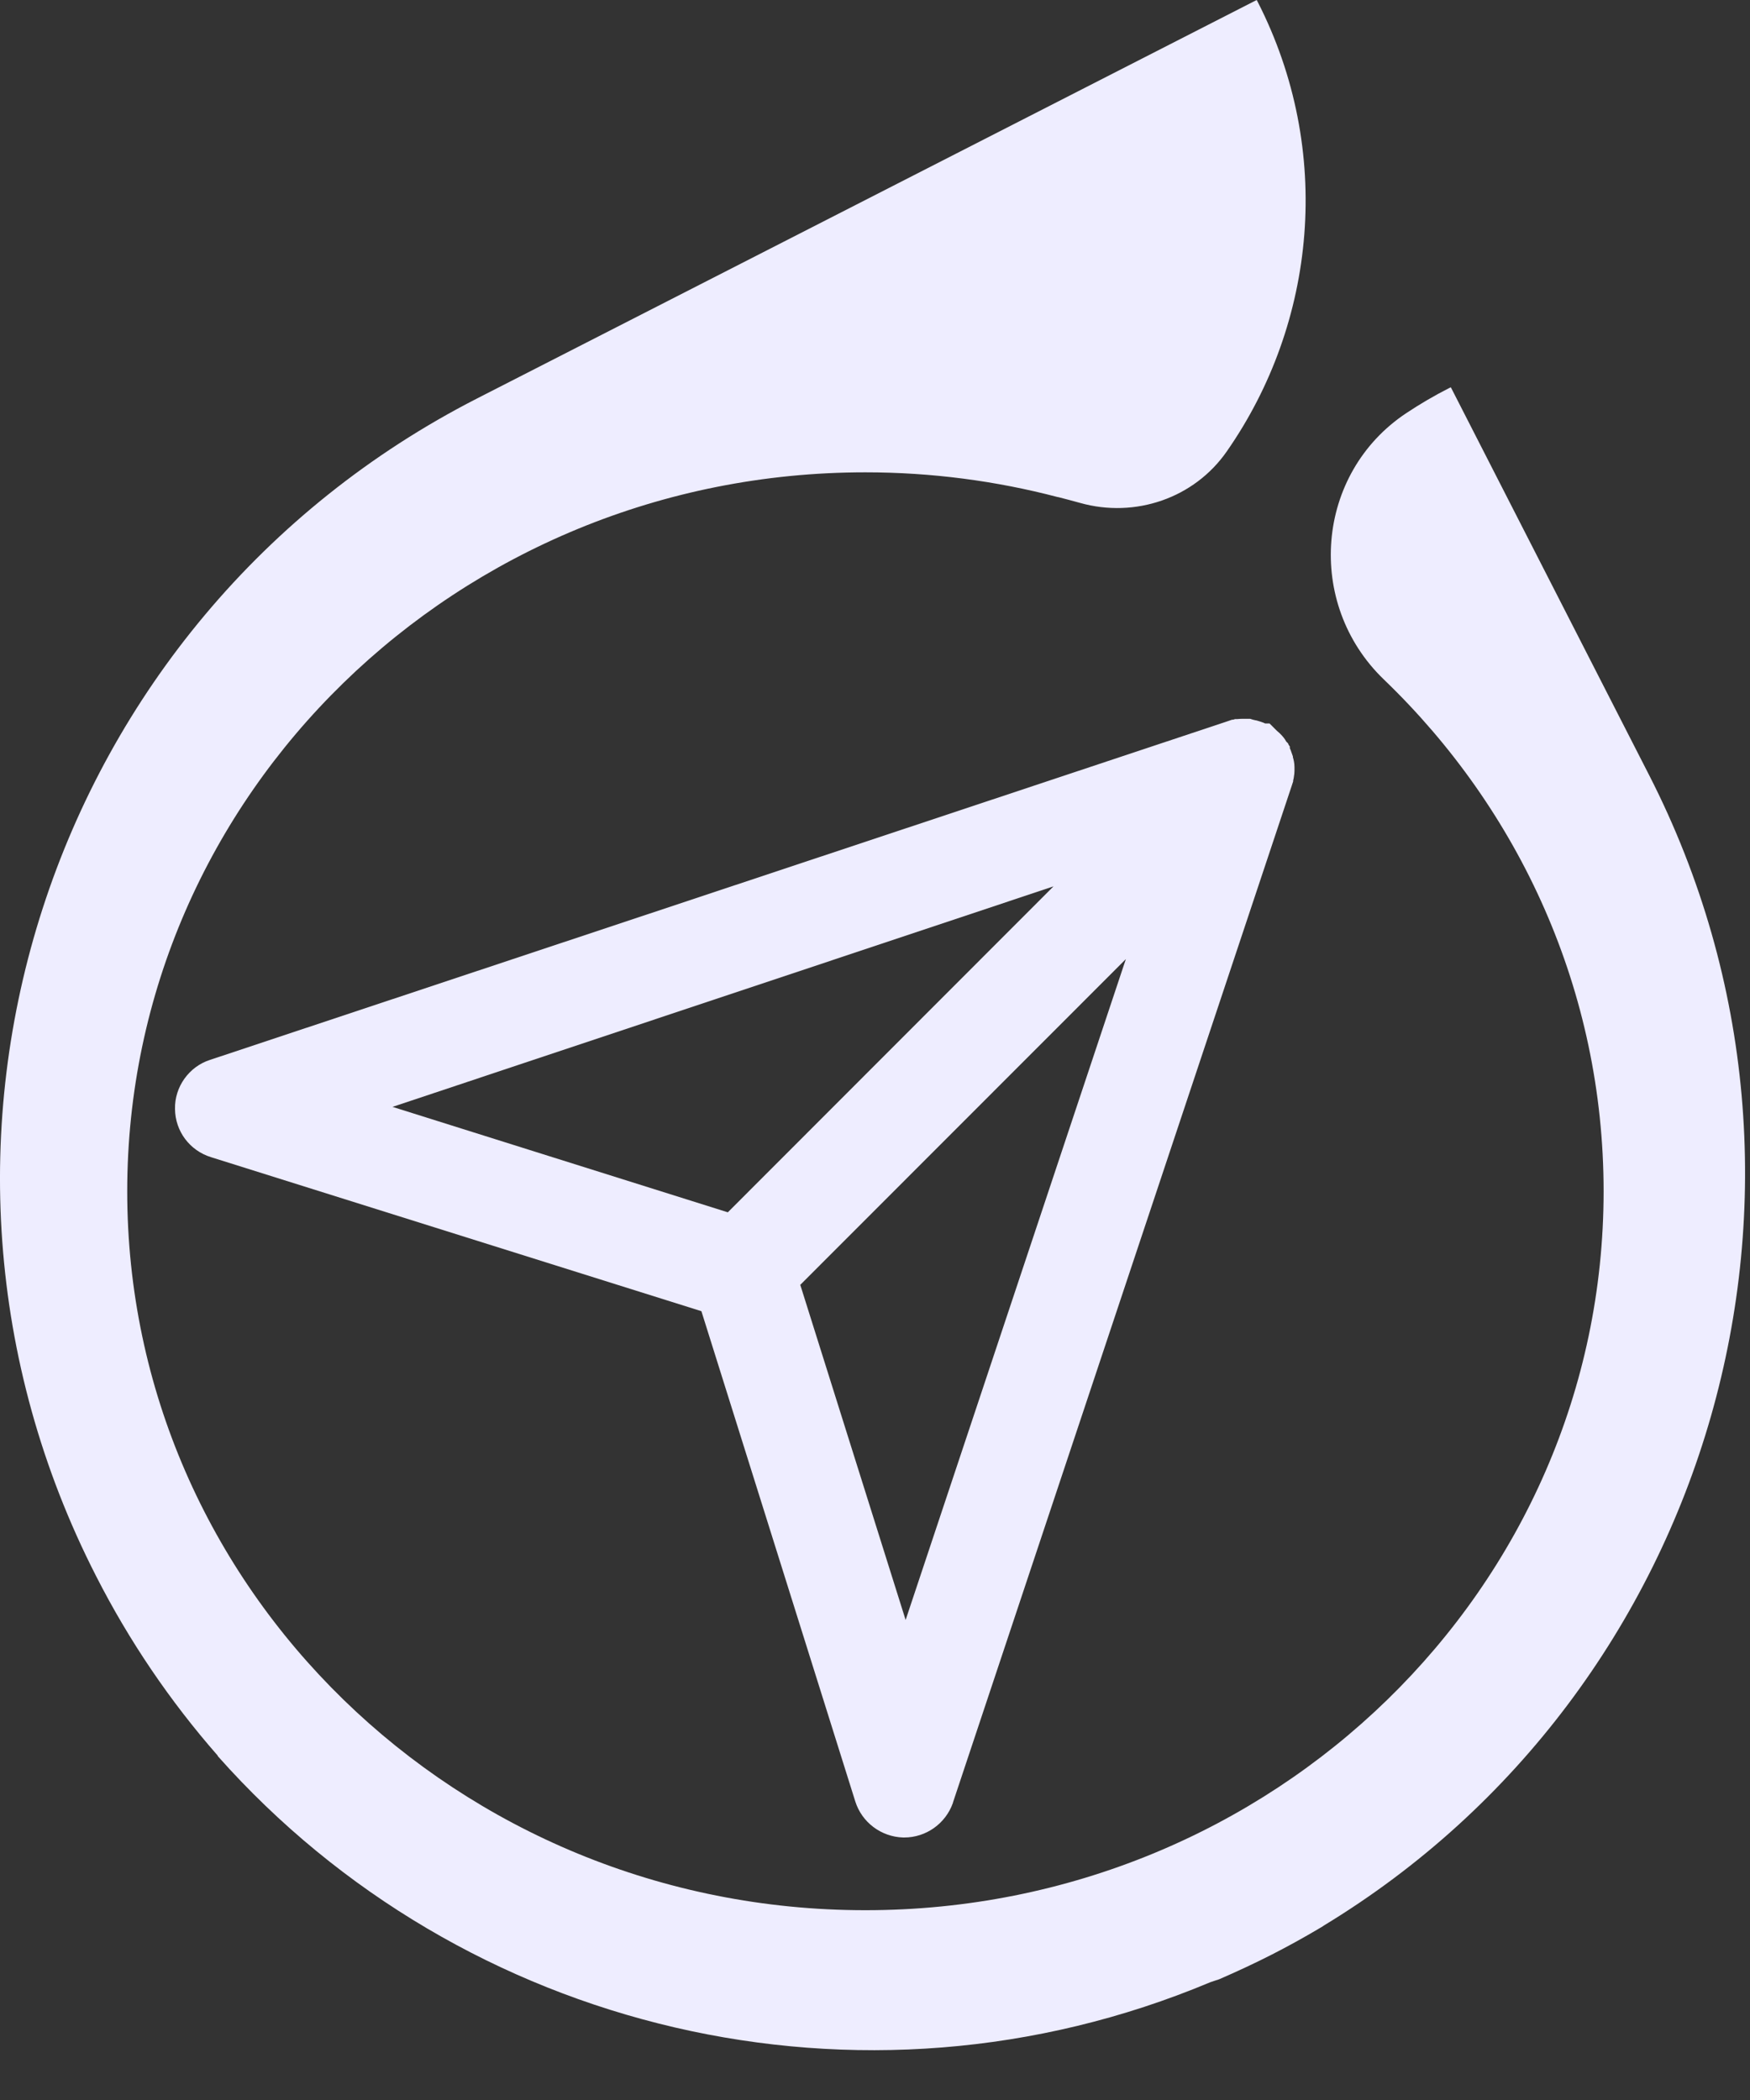
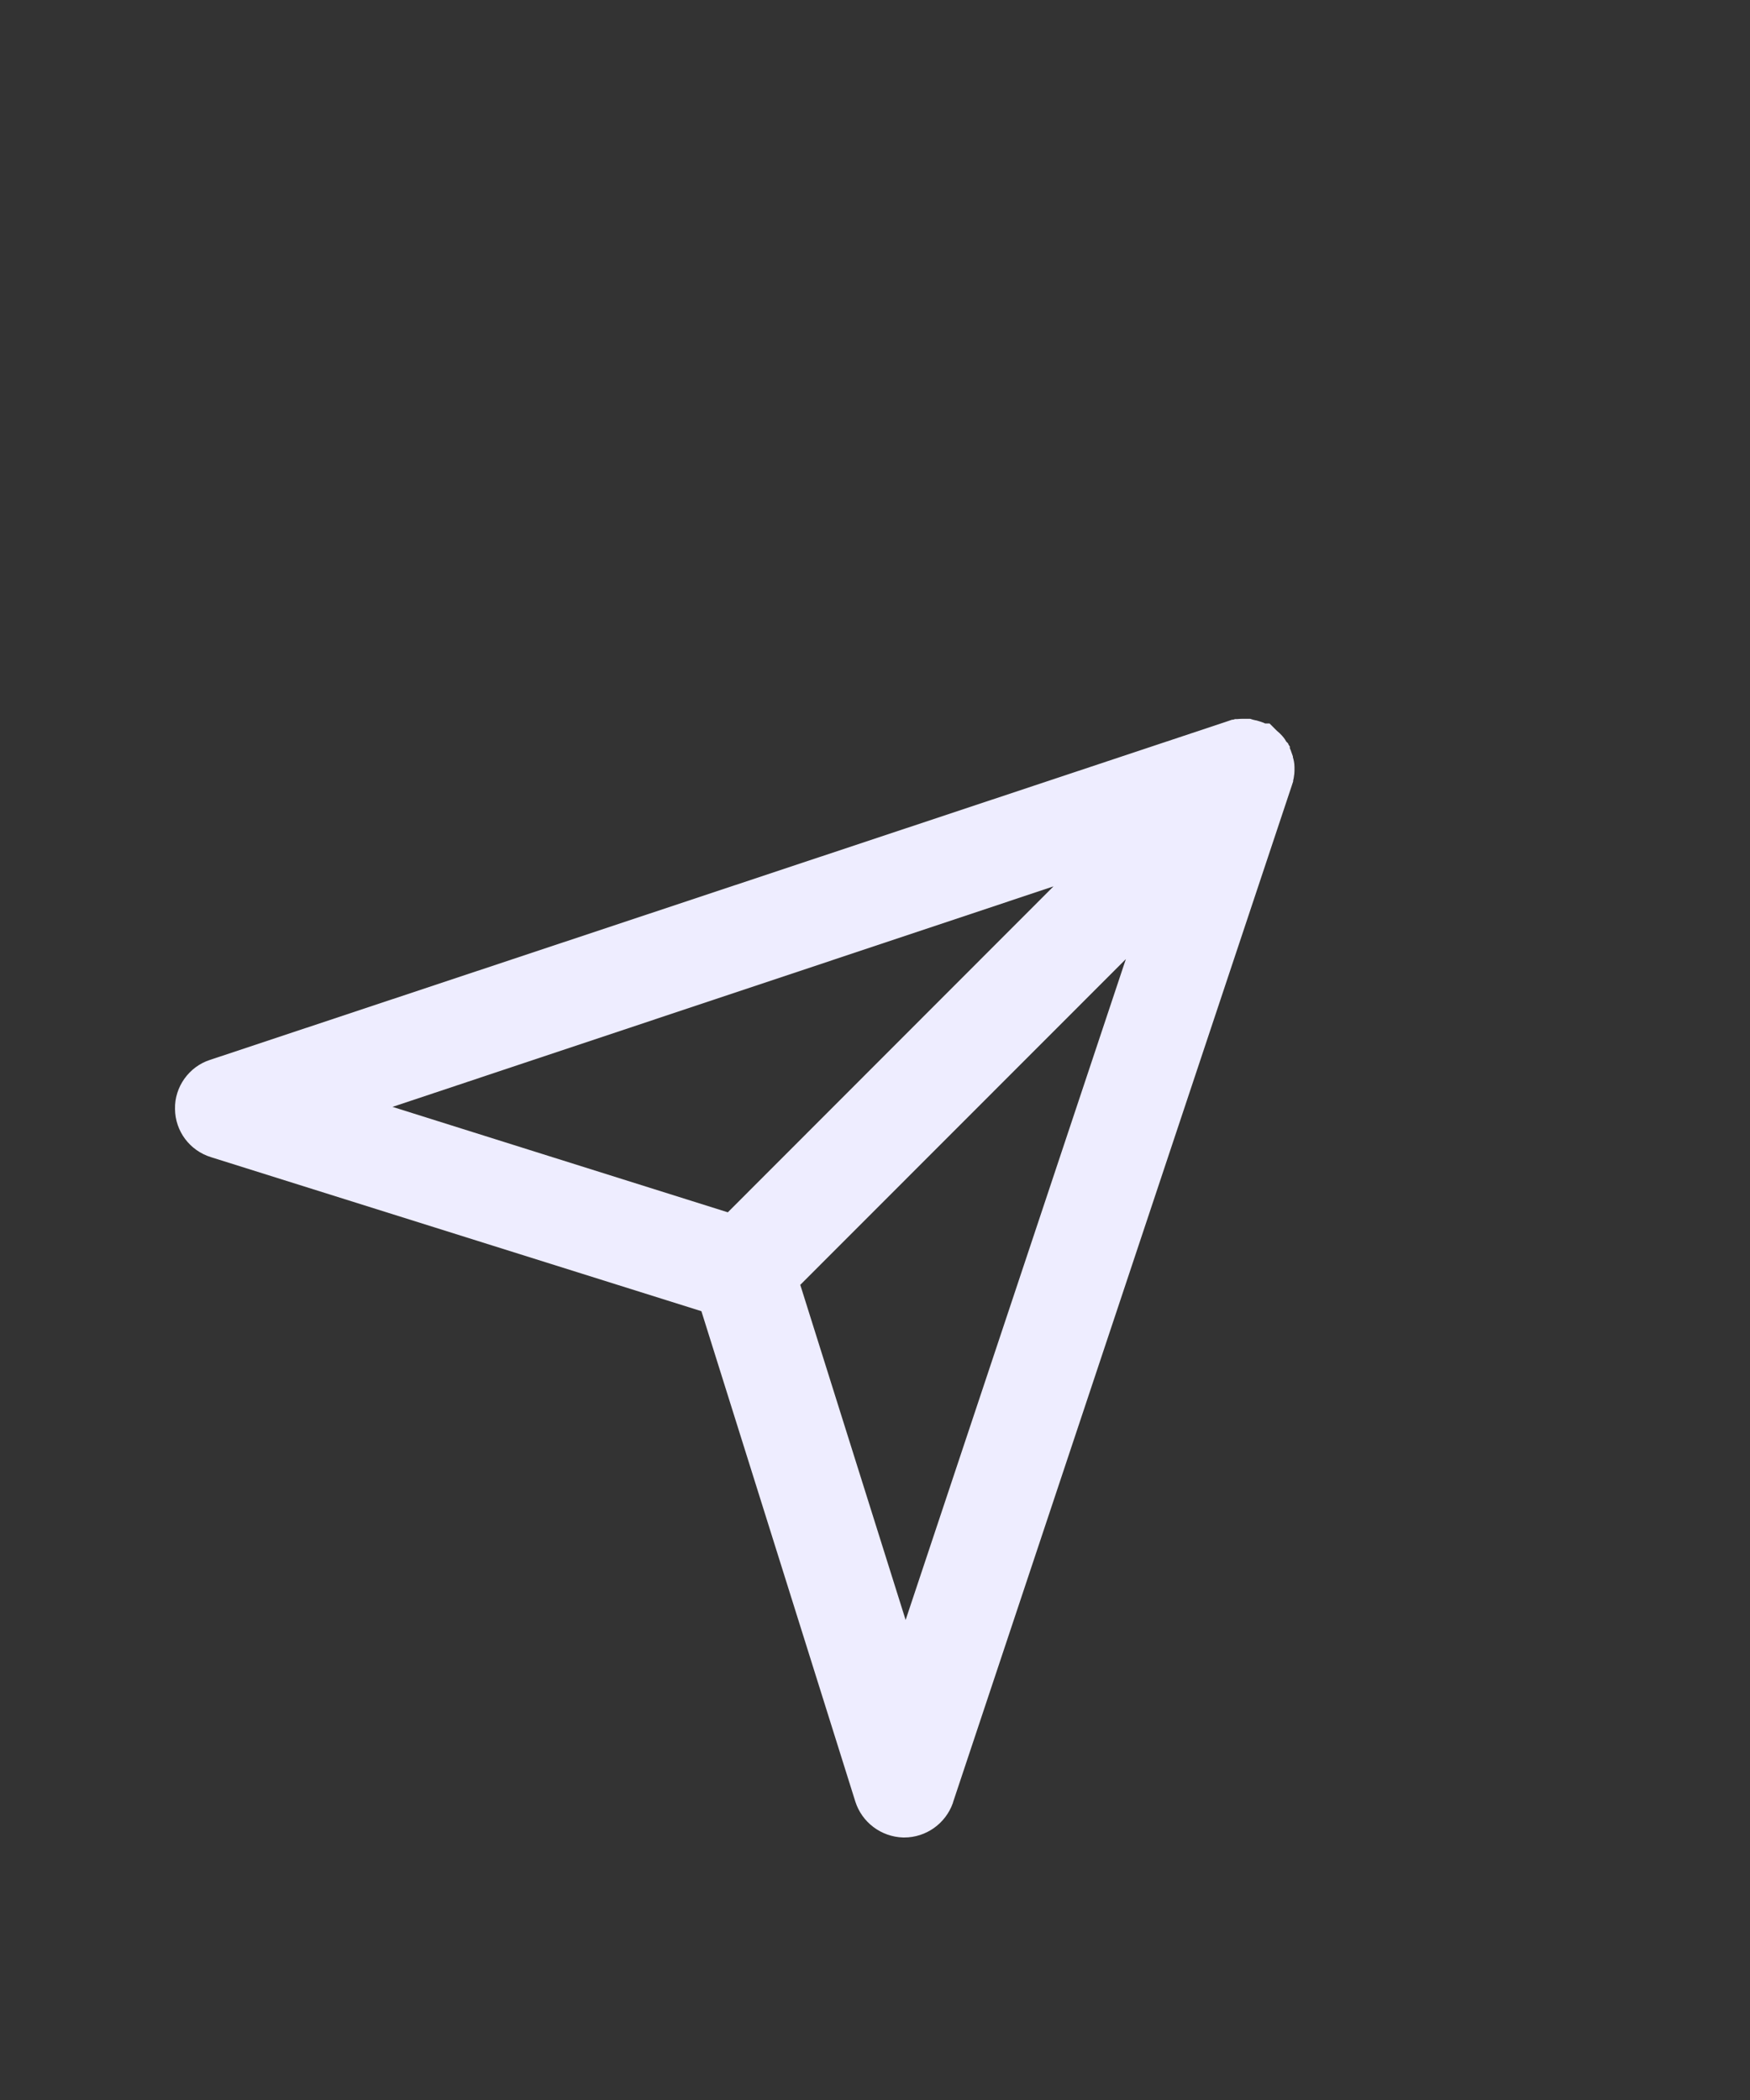
<svg xmlns="http://www.w3.org/2000/svg" version="1.1" id="Layer_1" x="0px" y="0px" width="20px" height="24px" viewBox="0 0 20 24" enable-background="new 0 0 20 24" xml:space="preserve">
  <rect x="0" y="0" width="20" height="24" fill="#333333" stroke="none" />
-   <path fill="#EEEDFF" d="M18.848,8.86l-2.267-4.434l-0.021,0.01c-0.169,0.086-0.331,0.181-0.486,0.284  c-1.043,0.691-1.16,2.18-0.257,3.047c1.55,1.49,2.51,3.559,2.51,5.848c0,4.537-3.777,8.216-8.437,8.216  c-4.659,0-8.436-3.679-8.436-8.216c0-4.538,3.777-8.217,8.436-8.217c0.76,0,1.496,0.099,2.195,0.282  c0.004,0.001,0.008,0.001,0.012,0.002c0.075,0.019,0.158,0.041,0.248,0.066c0.628,0.176,1.304-0.054,1.676-0.59  c1.022-1.467,1.222-3.435,0.352-5.138L14.362,0L5.454,4.553c-4.921,2.515-6.871,8.542-4.355,13.461  c0.376,0.738,0.843,1.427,1.389,2.05c0.001,0.002,0.001,0.005,0.002,0.007c2.791,3.146,7.349,4.258,11.342,2.583  c0.033-0.012,0.067-0.022,0.102-0.034c0.202-0.088,0.403-0.181,0.603-0.283c0.182-0.093,0.359-0.191,0.532-0.293l-0.003,0.001  c0.006-0.003,0.012-0.007,0.018-0.01c0.012-0.007,0.023-0.014,0.035-0.021c0.001-0.001,0.004-0.003,0.006-0.005  C19.567,19.317,21.25,13.561,18.848,8.86z" />
  <path fill="#EEEDFF" d="M10.35,18.514l-1.204-3.83l3.721-3.723L10.35,18.514z M4.486,12.65l7.554-2.52l-3.722,3.725L4.486,12.65z   M14.115,8.218l-0.021,0.007h-0.013l-0.049,0.017L2.4,12.113C2.16,12.19,1.994,12.422,2,12.675c0.003,0.253,0.167,0.474,0.412,0.55  l5.604,1.76l1.759,5.604c0.075,0.237,0.294,0.403,0.546,0.411h0.005h0.005h0.003c0.249,0,0.472-0.158,0.556-0.394l0.001-0.003  v-0.003l3.872-11.621l0.016-0.049V8.919c0.005-0.016,0.007-0.031,0.009-0.047c0.003-0.017,0.006-0.038,0.006-0.062v-0.01V8.767  c0-0.047-0.01-0.086-0.018-0.113V8.653V8.645l-0.018-0.051c-0.005-0.018-0.012-0.032-0.017-0.042v-0.02l-0.014-0.02l-0.006-0.016  l-0.021-0.021L14.685,8.45c-0.021-0.031-0.043-0.053-0.059-0.069c-0.013-0.012-0.024-0.022-0.033-0.029l-0.084-0.084h-0.05  c-0.021-0.009-0.039-0.016-0.055-0.021l-0.046-0.014h-0.004c-0.014-0.004-0.025-0.006-0.035-0.008l-0.031-0.01H14.24h-0.03h-0.011  c-0.013,0-0.032,0-0.058,0.003H14.115z" />
</svg>